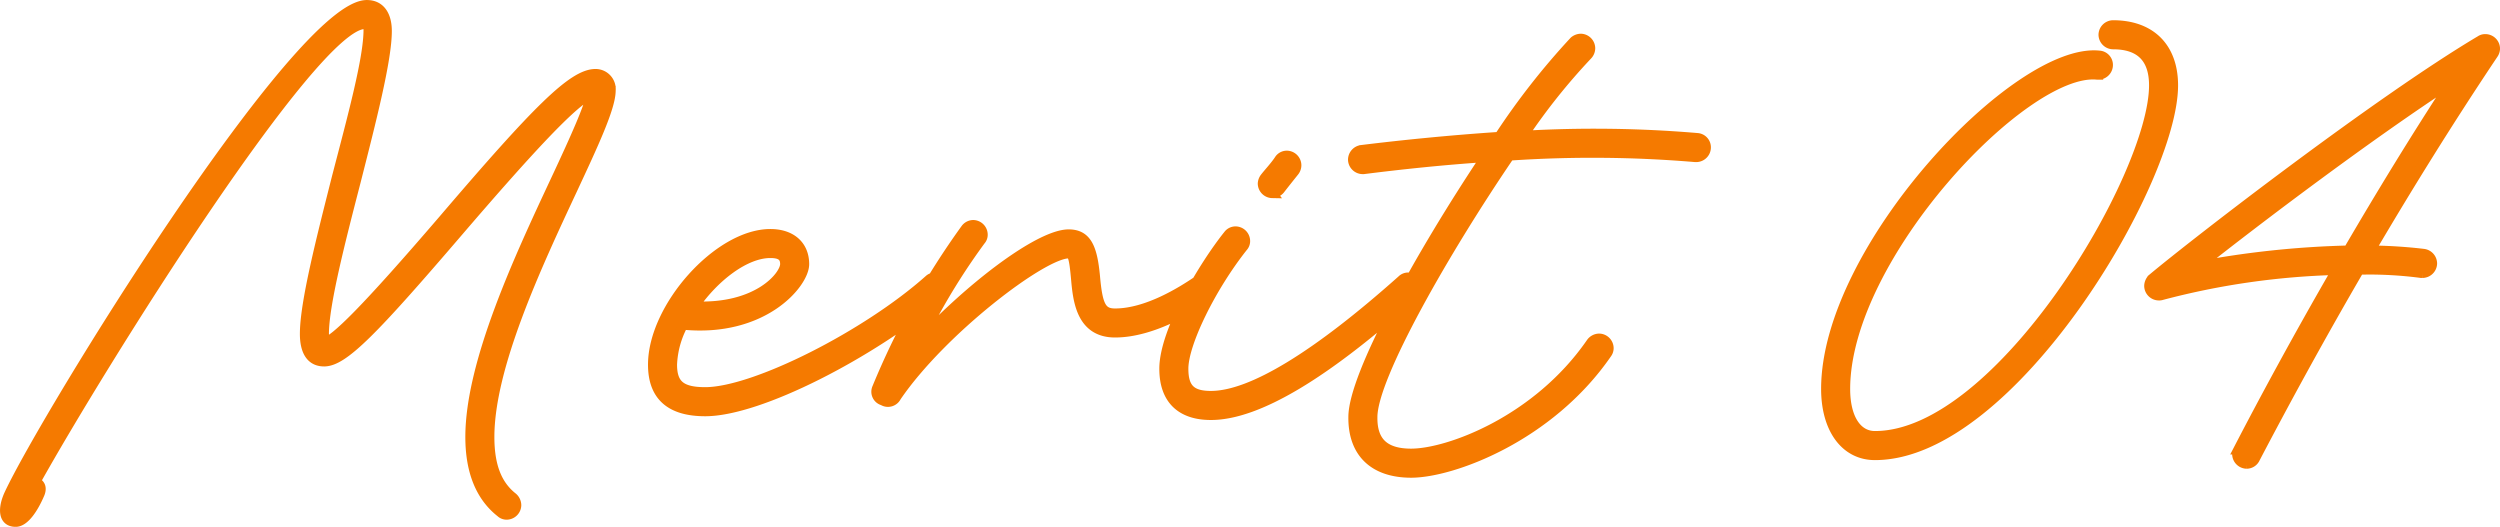
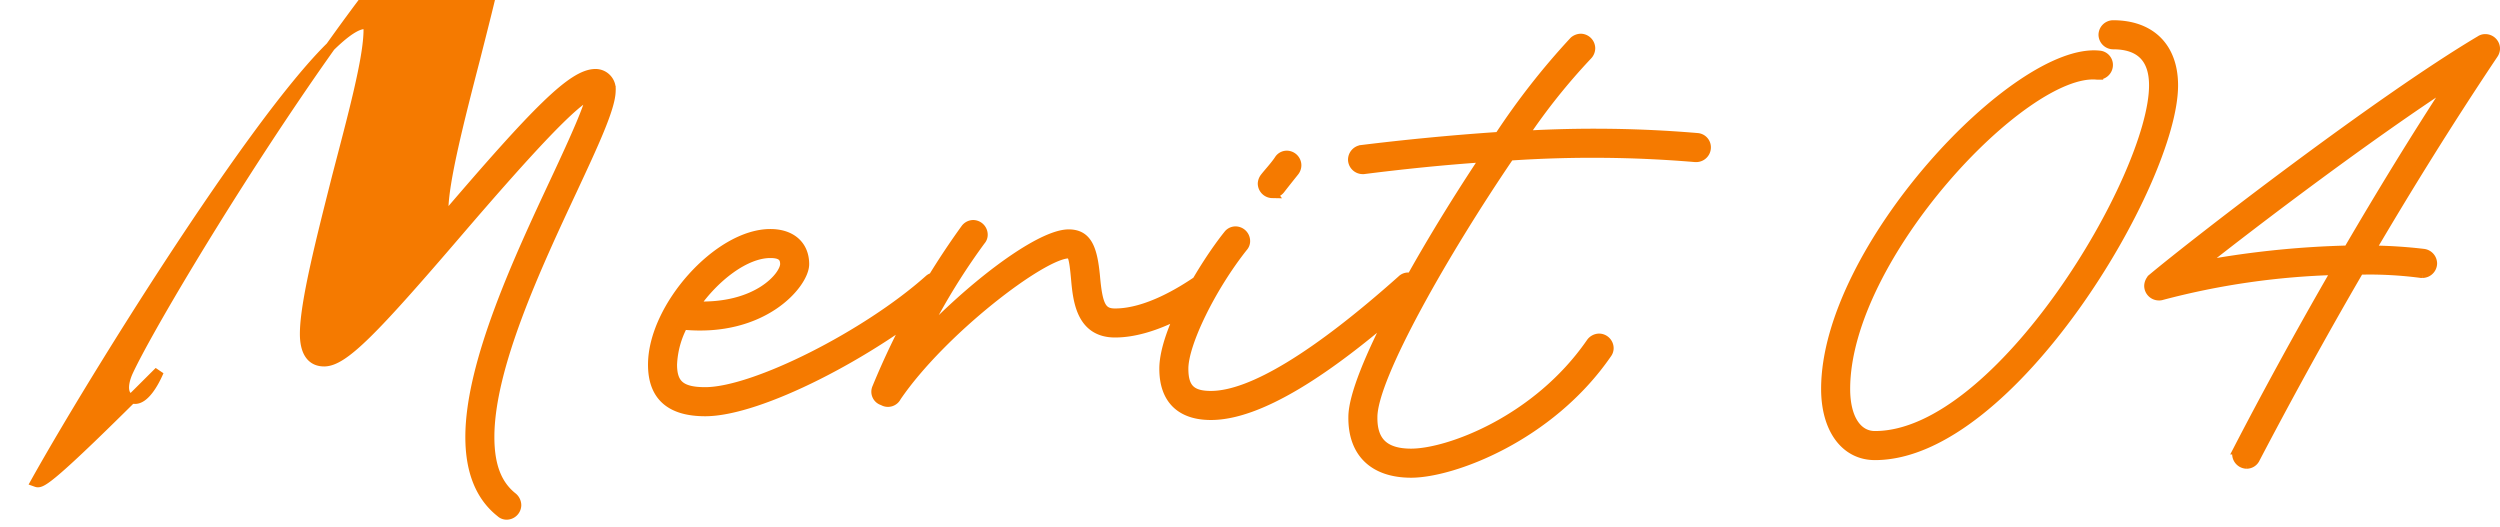
<svg xmlns="http://www.w3.org/2000/svg" width="261.002" height="55" viewBox="0 0 261.002 55">
-   <path id="パス_3354" data-name="パス 3354" d="M-127.736,5.293C-120.9-6.955-98.7-42.485-93.385-42.485c.2,0,.391.2.391.587,0,2.974-1.641,9-3.283,15.3-1.641,6.5-3.361,13.187-3.361,16.435,0,1.722.586,2.9,2.032,2.9,2.032,0,5.159-3.248,13.99-13.539,7.894-9.2,11.8-13.265,13.6-14.243.156-.078.274,0,.234.157-.313,1.252-1.29,3.6-3.752,8.843C-77.245-18.107-82.364-7.15-82.364.6c0,3.561,1.055,6.222,3.2,7.9a.887.887,0,0,0,.625.235,1.035,1.035,0,0,0,1.016-1.017,1.1,1.1,0,0,0-.391-.822C-79.55,5.606-80.332,3.61-80.332.6c0-7.317,4.924-17.843,8.637-25.787,2.188-4.7,4.025-8.609,4.025-10.37a1.606,1.606,0,0,0-1.6-1.761c-2.384,0-6.135,3.8-15.866,15.183C-93.267-12.668-96.667-9.3-97.605-9.3a6.32,6.32,0,0,0,0-.861c0-3.013,1.641-9.43,3.322-15.926,1.6-6.3,3.244-12.678,3.244-15.691,0-1.643-.7-2.739-2.11-2.739-7.152,0-33.569,42.965-37.36,51.1-.664,1.448-.664,2.9.7,2.9.938,0,1.876-1.448,2.5-2.9C-127.032,5.958-127.188,5.489-127.736,5.293Zm69.913-7.357c5.667,0,17.312-6.026,24.7-12.209a.986.986,0,0,0,.352-.783,1.035,1.035,0,0,0-1.016-1.017.919.919,0,0,0-.664.235C-40.94-10.046-52.664-4.1-57.822-4.1c-2.54,0-3.439-.783-3.439-2.857A9.613,9.613,0,0,1-60.128-11.1c8.4.822,12.662-4.343,12.662-6.339,0-1.957-1.368-3.17-3.556-3.17-5.432,0-12.271,7.67-12.271,13.657C-63.293-3.668-61.457-2.064-57.822-2.064Zm-1.133-11c2.11-3.052,5.315-5.517,7.933-5.517,1.094,0,1.524.352,1.524,1.135C-49.5-16.229-52.351-12.746-58.956-13.059Zm19.735,9.9a.992.992,0,0,0,1.368-.43c4.69-6.887,15.241-14.948,17.977-14.948.391,0,.547.391.743,2.583.2,2.23.508,5.674,4.1,5.674,3.947,0,8.129-2.661,9.692-3.717a1.076,1.076,0,0,0,.469-.861,1.035,1.035,0,0,0-1.016-1.017.959.959,0,0,0-.586.2c-1.563,1.057-5.2,3.365-8.558,3.365-1.407,0-1.8-.783-2.071-3.835-.274-2.9-.821-4.422-2.775-4.422-2.54,0-8.129,3.874-13.365,8.961-1.29,1.291-1.641,1.017-.743-.548a68.553,68.553,0,0,1,4.924-7.748.889.889,0,0,0,.234-.626,1.035,1.035,0,0,0-1.016-1.017,1.02,1.02,0,0,0-.782.391,80.708,80.708,0,0,0-9.262,16.63A.967.967,0,0,0-39.3-3.2Zm40.6-21.678a1.1,1.1,0,0,0,.821-.391c.391-.509,1.016-1.291,1.485-1.878a1.063,1.063,0,0,0,.234-.665A1.035,1.035,0,0,0,2.907-28.79a.962.962,0,0,0-.782.391C1.7-27.733.992-26.99.6-26.481a1.11,1.11,0,0,0-.234.626A1.035,1.035,0,0,0,1.383-24.837ZM-5.026-1.672c4.846,0,11.958-4.265,21.259-12.639a.86.86,0,0,0,.352-.743,1.035,1.035,0,0,0-1.016-1.017.942.942,0,0,0-.664.274C5.995-7.855-.805-3.707-5.026-3.707c-2.071,0-2.853-.783-2.853-2.817,0-2.661,2.892-8.53,6.214-12.717a.889.889,0,0,0,.234-.626,1.035,1.035,0,0,0-1.016-1.017.962.962,0,0,0-.782.391c-2.54,3.17-6.683,10.057-6.683,13.97C-9.911-3.355-8.191-1.672-5.026-1.672ZM15.882,4.354C20.141,4.354,30.3.636,36.32-8.09a.962.962,0,0,0,.2-.587A1.035,1.035,0,0,0,35.5-9.694a1.074,1.074,0,0,0-.86.47C29.013-1.085,19.751,2.319,15.882,2.319c-2.775,0-4.064-1.213-4.025-3.8,0-4.187,7.581-17.413,14.3-27.274a128.093,128.093,0,0,1,19.383.157h.117a1.035,1.035,0,0,0,1.016-1.017.994.994,0,0,0-.938-1.017,127.282,127.282,0,0,0-18.133-.235,65.123,65.123,0,0,1,6.683-8.374,1.07,1.07,0,0,0,.313-.743A1.035,1.035,0,0,0,33.585-41a1.123,1.123,0,0,0-.7.274,75.872,75.872,0,0,0-7.816,9.978c-5.276.352-10.239.861-14.381,1.37a1.048,1.048,0,0,0-.9,1.017A1.035,1.035,0,0,0,10.8-27.342h.117c3.713-.47,8.05-.939,12.7-1.252C16.937-18.577,9.824-5.859,9.824-1.477,9.785,2.241,11.974,4.354,15.882,4.354ZM64.3,2.515c14.186,0,31.146-28.6,31.146-38.622,0-3.952-2.345-6.3-6.292-6.3A1.035,1.035,0,0,0,88.14-41.39a1.035,1.035,0,0,0,1.016,1.017c2.853,0,4.26,1.448,4.26,4.265C93.416-26.637,77.315.48,64.3.48c-1.876,0-3.087-1.839-3.087-4.891,0-13.813,18.719-33.574,26.3-32.791h.117a1.035,1.035,0,0,0,1.016-1.017.994.994,0,0,0-.938-1.017c-8.6-.9-28.528,20.191-28.528,34.826C59.182-.264,61.175,2.515,64.3,2.515Zm38.806.9a.987.987,0,0,0,.9-.587c2.892-5.517,6.6-12.365,10.864-19.683h.469a41.934,41.934,0,0,1,5.979.352h.156a1.035,1.035,0,0,0,1.016-1.017,1.048,1.048,0,0,0-.9-1.017,50.927,50.927,0,0,0-5.549-.352c3.908-6.652,8.285-13.7,12.818-20.465a1.055,1.055,0,0,0,.2-.587,1.035,1.035,0,0,0-1.016-1.017.9.9,0,0,0-.547.157c-10.473,6.222-29.505,20.9-34.234,24.848a1.126,1.126,0,0,0-.352.783,1.035,1.035,0,0,0,1.016,1.017.859.859,0,0,0,.313-.039,79.259,79.259,0,0,1,18.25-2.622c-4.025,6.965-7.542,13.461-10.278,18.743a.93.93,0,0,0-.117.47A1.035,1.035,0,0,0,103.107,3.415Zm-5-20.661c6.331-5.009,17.9-13.735,26.5-19.33-3.869,5.909-7.542,11.935-10.9,17.687A97.258,97.258,0,0,0,98.105-17.246Z" transform="translate(131.446 45.02)" fill="#f57a00" stroke="#f57a00" stroke-width="1" opacity="0.997" />
+   <path id="パス_3354" data-name="パス 3354" d="M-127.736,5.293C-120.9-6.955-98.7-42.485-93.385-42.485c.2,0,.391.2.391.587,0,2.974-1.641,9-3.283,15.3-1.641,6.5-3.361,13.187-3.361,16.435,0,1.722.586,2.9,2.032,2.9,2.032,0,5.159-3.248,13.99-13.539,7.894-9.2,11.8-13.265,13.6-14.243.156-.078.274,0,.234.157-.313,1.252-1.29,3.6-3.752,8.843C-77.245-18.107-82.364-7.15-82.364.6c0,3.561,1.055,6.222,3.2,7.9a.887.887,0,0,0,.625.235,1.035,1.035,0,0,0,1.016-1.017,1.1,1.1,0,0,0-.391-.822C-79.55,5.606-80.332,3.61-80.332.6c0-7.317,4.924-17.843,8.637-25.787,2.188-4.7,4.025-8.609,4.025-10.37a1.606,1.606,0,0,0-1.6-1.761c-2.384,0-6.135,3.8-15.866,15.183a6.32,6.32,0,0,0,0-.861c0-3.013,1.641-9.43,3.322-15.926,1.6-6.3,3.244-12.678,3.244-15.691,0-1.643-.7-2.739-2.11-2.739-7.152,0-33.569,42.965-37.36,51.1-.664,1.448-.664,2.9.7,2.9.938,0,1.876-1.448,2.5-2.9C-127.032,5.958-127.188,5.489-127.736,5.293Zm69.913-7.357c5.667,0,17.312-6.026,24.7-12.209a.986.986,0,0,0,.352-.783,1.035,1.035,0,0,0-1.016-1.017.919.919,0,0,0-.664.235C-40.94-10.046-52.664-4.1-57.822-4.1c-2.54,0-3.439-.783-3.439-2.857A9.613,9.613,0,0,1-60.128-11.1c8.4.822,12.662-4.343,12.662-6.339,0-1.957-1.368-3.17-3.556-3.17-5.432,0-12.271,7.67-12.271,13.657C-63.293-3.668-61.457-2.064-57.822-2.064Zm-1.133-11c2.11-3.052,5.315-5.517,7.933-5.517,1.094,0,1.524.352,1.524,1.135C-49.5-16.229-52.351-12.746-58.956-13.059Zm19.735,9.9a.992.992,0,0,0,1.368-.43c4.69-6.887,15.241-14.948,17.977-14.948.391,0,.547.391.743,2.583.2,2.23.508,5.674,4.1,5.674,3.947,0,8.129-2.661,9.692-3.717a1.076,1.076,0,0,0,.469-.861,1.035,1.035,0,0,0-1.016-1.017.959.959,0,0,0-.586.2c-1.563,1.057-5.2,3.365-8.558,3.365-1.407,0-1.8-.783-2.071-3.835-.274-2.9-.821-4.422-2.775-4.422-2.54,0-8.129,3.874-13.365,8.961-1.29,1.291-1.641,1.017-.743-.548a68.553,68.553,0,0,1,4.924-7.748.889.889,0,0,0,.234-.626,1.035,1.035,0,0,0-1.016-1.017,1.02,1.02,0,0,0-.782.391,80.708,80.708,0,0,0-9.262,16.63A.967.967,0,0,0-39.3-3.2Zm40.6-21.678a1.1,1.1,0,0,0,.821-.391c.391-.509,1.016-1.291,1.485-1.878a1.063,1.063,0,0,0,.234-.665A1.035,1.035,0,0,0,2.907-28.79a.962.962,0,0,0-.782.391C1.7-27.733.992-26.99.6-26.481a1.11,1.11,0,0,0-.234.626A1.035,1.035,0,0,0,1.383-24.837ZM-5.026-1.672c4.846,0,11.958-4.265,21.259-12.639a.86.86,0,0,0,.352-.743,1.035,1.035,0,0,0-1.016-1.017.942.942,0,0,0-.664.274C5.995-7.855-.805-3.707-5.026-3.707c-2.071,0-2.853-.783-2.853-2.817,0-2.661,2.892-8.53,6.214-12.717a.889.889,0,0,0,.234-.626,1.035,1.035,0,0,0-1.016-1.017.962.962,0,0,0-.782.391c-2.54,3.17-6.683,10.057-6.683,13.97C-9.911-3.355-8.191-1.672-5.026-1.672ZM15.882,4.354C20.141,4.354,30.3.636,36.32-8.09a.962.962,0,0,0,.2-.587A1.035,1.035,0,0,0,35.5-9.694a1.074,1.074,0,0,0-.86.47C29.013-1.085,19.751,2.319,15.882,2.319c-2.775,0-4.064-1.213-4.025-3.8,0-4.187,7.581-17.413,14.3-27.274a128.093,128.093,0,0,1,19.383.157h.117a1.035,1.035,0,0,0,1.016-1.017.994.994,0,0,0-.938-1.017,127.282,127.282,0,0,0-18.133-.235,65.123,65.123,0,0,1,6.683-8.374,1.07,1.07,0,0,0,.313-.743A1.035,1.035,0,0,0,33.585-41a1.123,1.123,0,0,0-.7.274,75.872,75.872,0,0,0-7.816,9.978c-5.276.352-10.239.861-14.381,1.37a1.048,1.048,0,0,0-.9,1.017A1.035,1.035,0,0,0,10.8-27.342h.117c3.713-.47,8.05-.939,12.7-1.252C16.937-18.577,9.824-5.859,9.824-1.477,9.785,2.241,11.974,4.354,15.882,4.354ZM64.3,2.515c14.186,0,31.146-28.6,31.146-38.622,0-3.952-2.345-6.3-6.292-6.3A1.035,1.035,0,0,0,88.14-41.39a1.035,1.035,0,0,0,1.016,1.017c2.853,0,4.26,1.448,4.26,4.265C93.416-26.637,77.315.48,64.3.48c-1.876,0-3.087-1.839-3.087-4.891,0-13.813,18.719-33.574,26.3-32.791h.117a1.035,1.035,0,0,0,1.016-1.017.994.994,0,0,0-.938-1.017c-8.6-.9-28.528,20.191-28.528,34.826C59.182-.264,61.175,2.515,64.3,2.515Zm38.806.9a.987.987,0,0,0,.9-.587c2.892-5.517,6.6-12.365,10.864-19.683h.469a41.934,41.934,0,0,1,5.979.352h.156a1.035,1.035,0,0,0,1.016-1.017,1.048,1.048,0,0,0-.9-1.017,50.927,50.927,0,0,0-5.549-.352c3.908-6.652,8.285-13.7,12.818-20.465a1.055,1.055,0,0,0,.2-.587,1.035,1.035,0,0,0-1.016-1.017.9.9,0,0,0-.547.157c-10.473,6.222-29.505,20.9-34.234,24.848a1.126,1.126,0,0,0-.352.783,1.035,1.035,0,0,0,1.016,1.017.859.859,0,0,0,.313-.039,79.259,79.259,0,0,1,18.25-2.622c-4.025,6.965-7.542,13.461-10.278,18.743a.93.93,0,0,0-.117.47A1.035,1.035,0,0,0,103.107,3.415Zm-5-20.661c6.331-5.009,17.9-13.735,26.5-19.33-3.869,5.909-7.542,11.935-10.9,17.687A97.258,97.258,0,0,0,98.105-17.246Z" transform="translate(131.446 45.02)" fill="#f57a00" stroke="#f57a00" stroke-width="1" opacity="0.997" />
</svg>